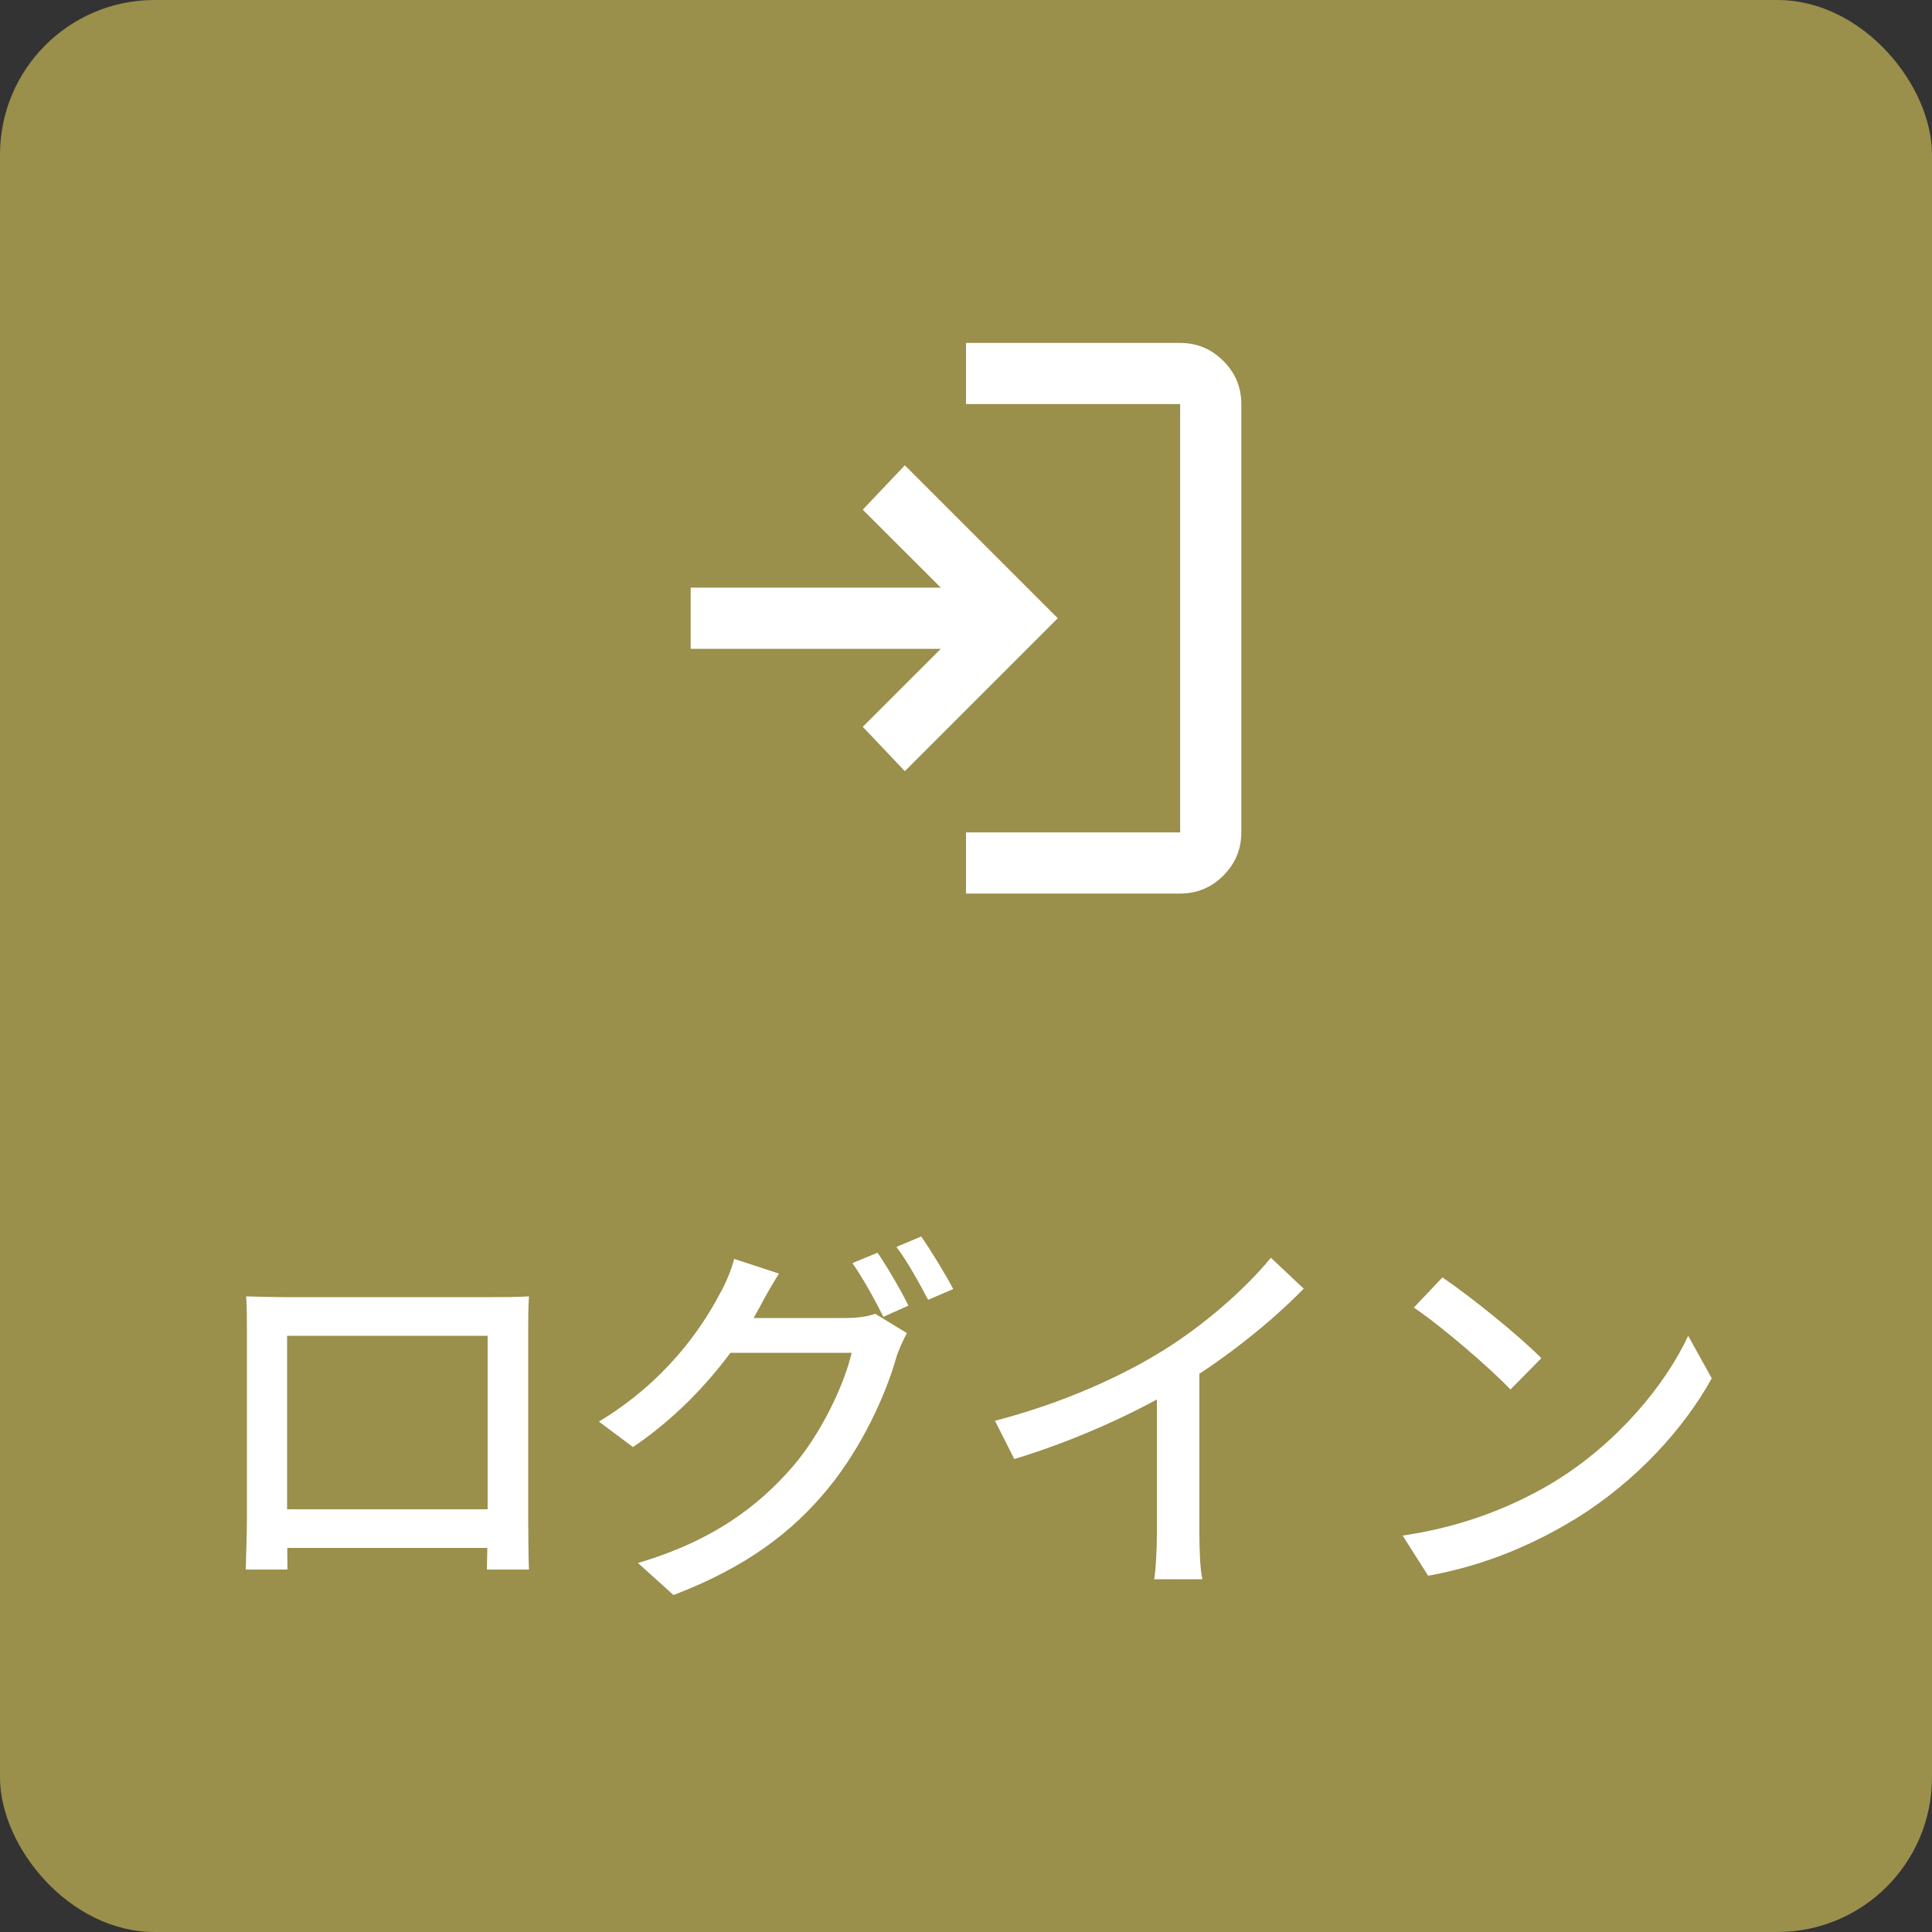
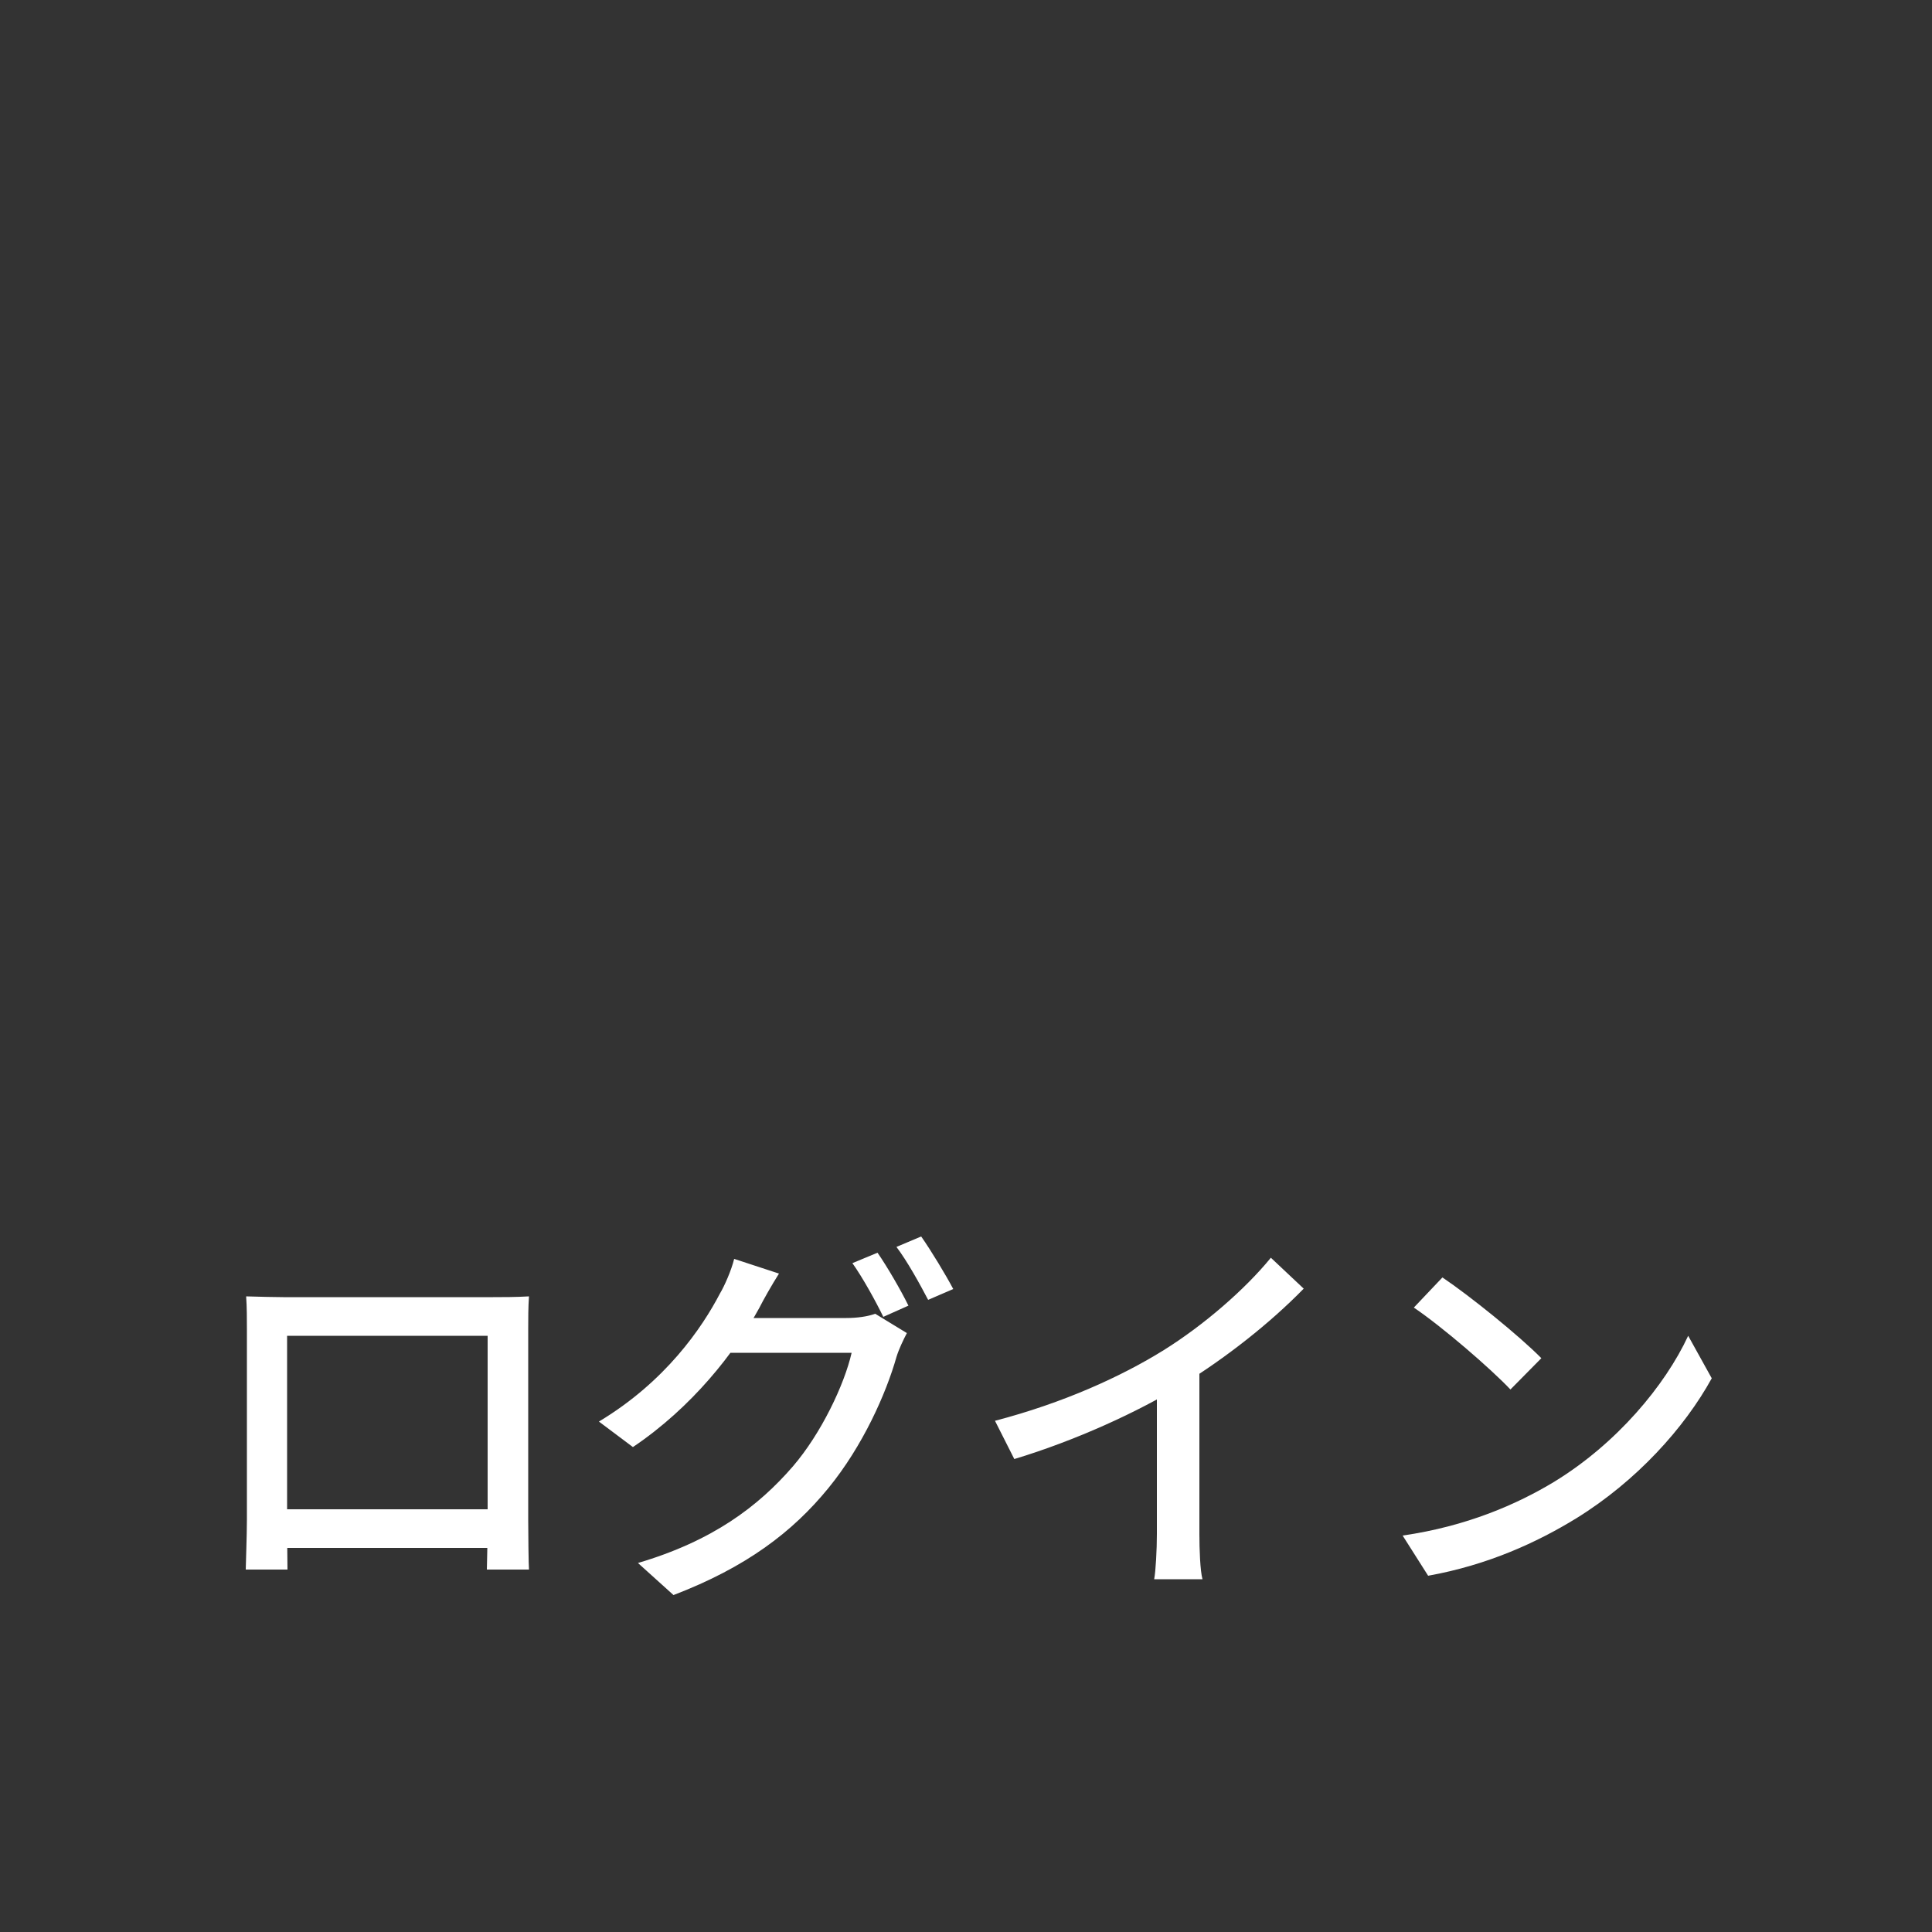
<svg xmlns="http://www.w3.org/2000/svg" width="50" height="50" viewBox="0 0 50 50" fill="none">
  <rect x="0" y="0" width="50" height="50" fill="#333333" stroke="none" />
-   <rect width="50" height="50" rx="4" fill="#9A8F4B" />
-   <path d="M25 23.125V21.542H30.542V10.458H25V8.875H30.542C30.977 8.875 31.35 9.03 31.66 9.341C31.971 9.651 32.126 10.023 32.125 10.458V21.542C32.125 21.977 31.97 22.35 31.66 22.66C31.351 22.971 30.978 23.125 30.542 23.125H25ZM23.417 19.958L22.328 18.81L24.347 16.792H17.875V15.208H24.347L22.328 13.19L23.417 12.042L27.375 16L23.417 19.958Z" fill="white" />
  <path d="M6.37 33.55C6.77 33.56 7.08 33.57 7.33 33.57C7.95 33.57 12.17 33.57 12.76 33.57C12.99 33.57 13.36 33.57 13.69 33.55C13.67 33.82 13.67 34.14 13.67 34.41C13.67 34.94 13.67 38.85 13.67 39.33C13.67 39.68 13.68 40.54 13.69 40.62H12.6C12.6 40.54 12.62 39.88 12.62 39.4C12.62 38.94 12.62 34.57 12.62 34.57H7.43C7.43 34.57 7.43 38.91 7.43 39.4C7.43 39.8 7.44 40.52 7.44 40.62H6.36C6.36 40.52 6.39 39.73 6.39 39.32C6.39 38.83 6.39 34.88 6.39 34.41C6.39 34.16 6.39 33.81 6.37 33.55ZM13.02 39.06V40.06H6.91V39.06H13.02ZM22.71 32.42C22.96 32.78 23.32 33.4 23.51 33.79L22.86 34.08C22.66 33.67 22.33 33.07 22.06 32.69L22.71 32.42ZM23.84 32C24.1 32.37 24.48 33 24.67 33.36L24.02 33.64C23.8 33.22 23.48 32.64 23.2 32.27L23.84 32ZM23.47 34.5C23.38 34.67 23.26 34.92 23.2 35.12C22.93 36.07 22.33 37.42 21.44 38.51C20.51 39.65 19.31 40.56 17.43 41.28L16.51 40.45C18.44 39.88 19.62 38.99 20.52 37.95C21.25 37.1 21.85 35.84 22.04 35.01H18.48L18.86 34.11C19.28 34.11 21.59 34.11 21.9 34.11C22.19 34.11 22.46 34.07 22.65 34L23.47 34.5ZM20.16 32.96C19.97 33.26 19.75 33.65 19.65 33.85C19.02 35 17.91 36.42 16.38 37.45L15.5 36.79C17.23 35.75 18.17 34.36 18.63 33.48C18.75 33.28 18.93 32.87 19 32.58L20.16 32.96ZM25.75 36.77C27.51 36.31 29.01 35.63 30.12 34.94C31.16 34.29 32.22 33.37 32.89 32.55L33.74 33.35C32.86 34.25 31.73 35.14 30.56 35.86C29.45 36.54 27.84 37.28 26.25 37.76L25.75 36.77ZM29.94 35.45L31.04 35.16V39.7C31.04 40.1 31.06 40.65 31.12 40.87H29.87C29.91 40.66 29.94 40.1 29.94 39.7V35.45ZM37.33 33.06C38.03 33.53 39.32 34.57 39.89 35.15L39.09 35.96C38.58 35.42 37.33 34.34 36.59 33.84L37.33 33.06ZM36.3 39.74C37.96 39.5 39.26 38.93 40.22 38.35C41.84 37.36 43.09 35.86 43.69 34.57L44.3 35.67C43.59 36.96 42.35 38.33 40.8 39.29C39.79 39.91 38.52 40.5 36.96 40.78L36.3 39.74Z" fill="white" />
</svg>